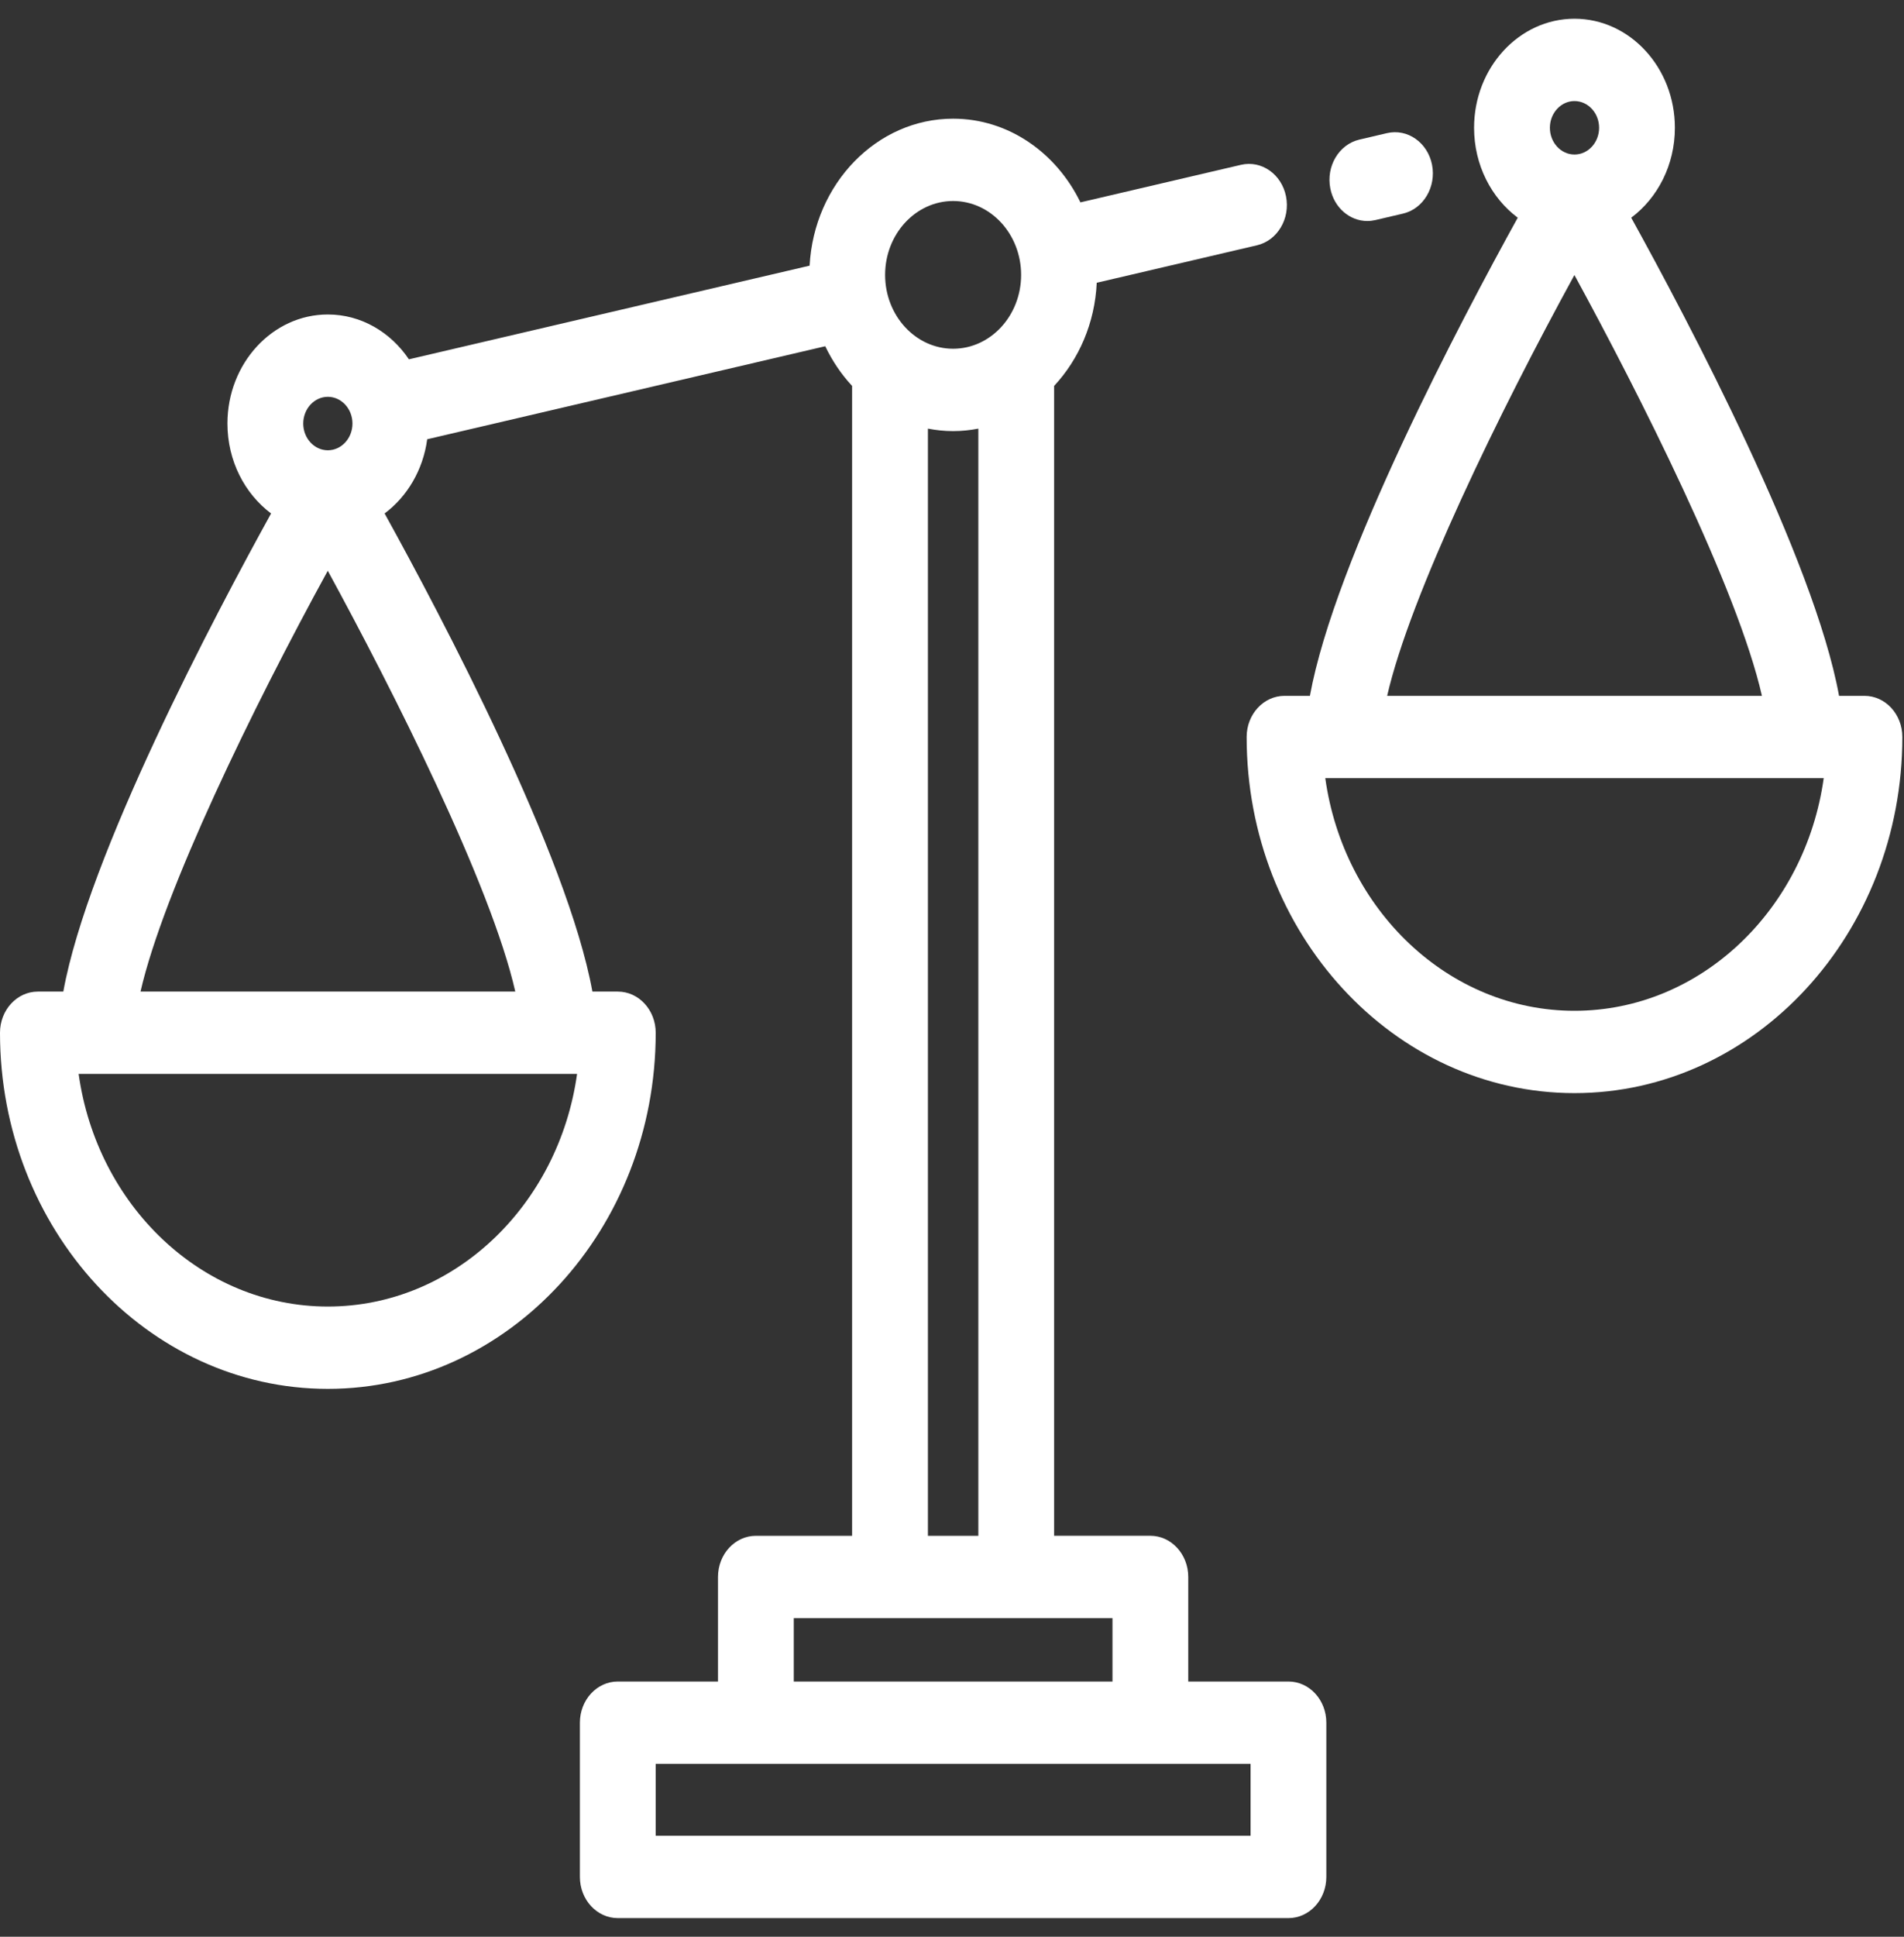
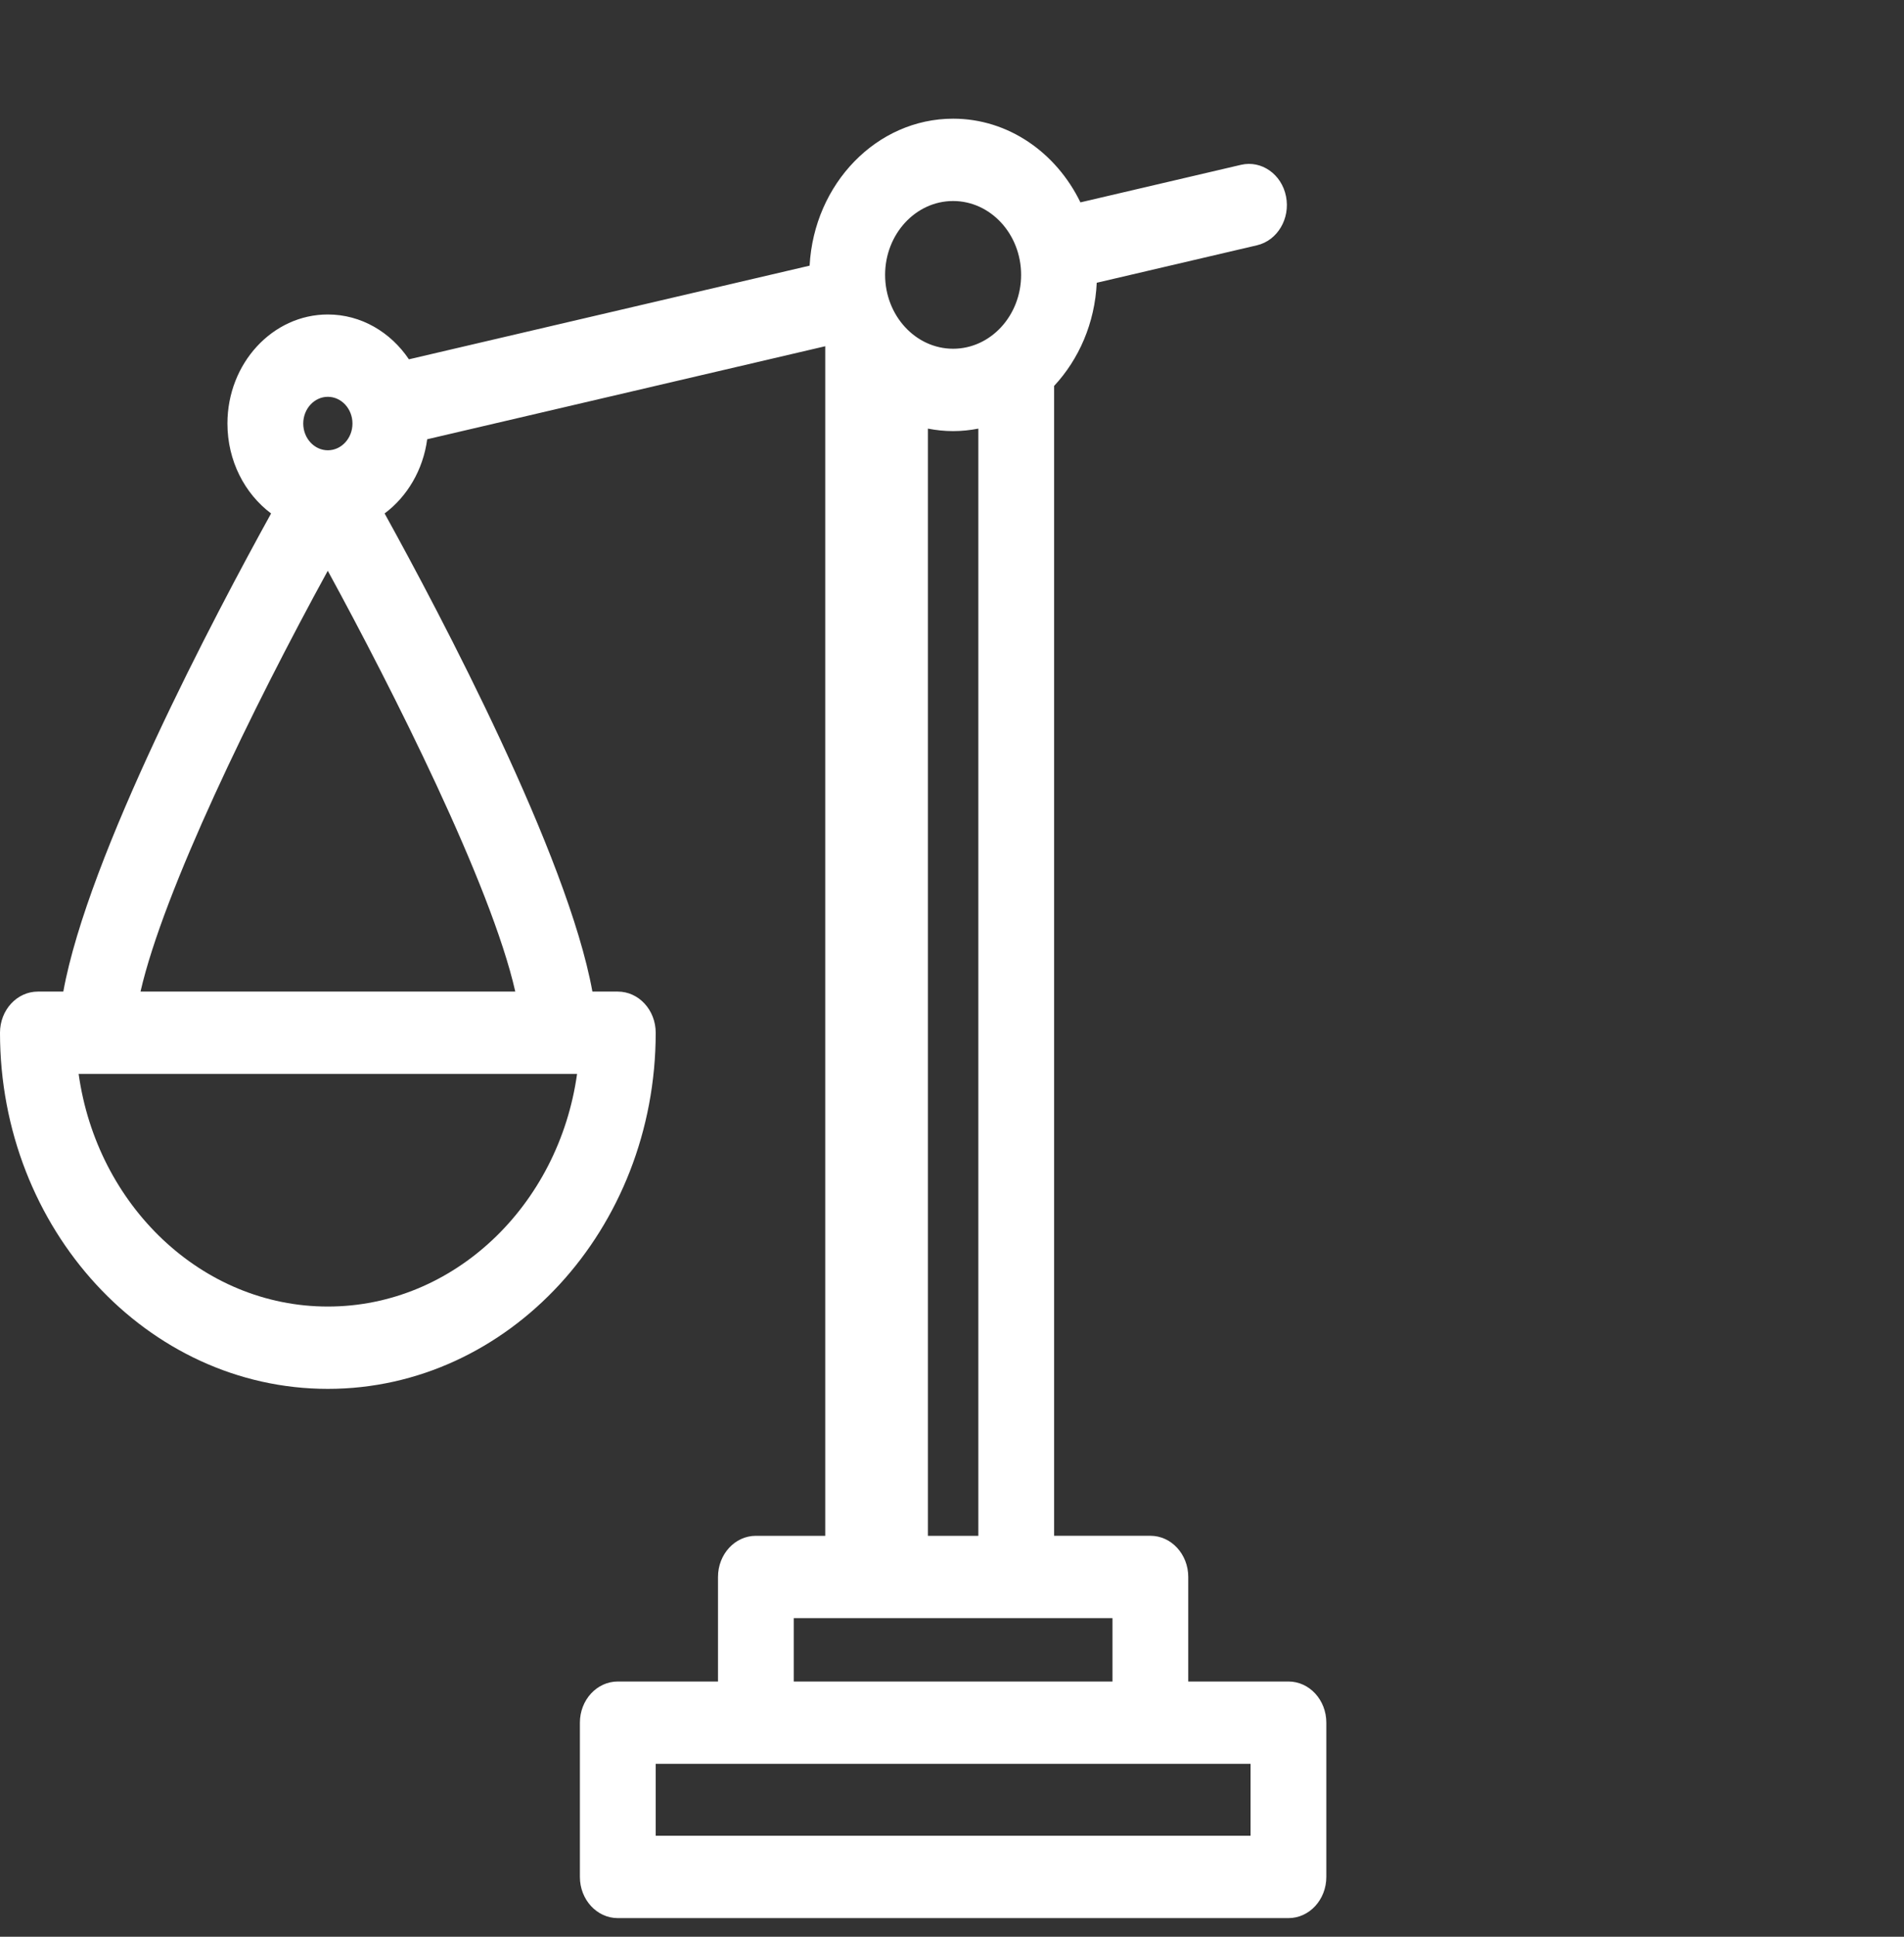
<svg xmlns="http://www.w3.org/2000/svg" width="60" height="61" viewBox="0 0 60 61" fill="none">
  <rect x="0" y="0" width="60" height="61" fill="#333333" stroke="none" />
  <g clip-path="url(#clip0_1852_60)">
-     <path fill-rule="evenodd" clip-rule="evenodd" d="M58.754 21.916H57.953C57.174 17.621 53.175 10.059 51.404 6.857C52.234 6.237 52.78 5.199 52.78 4.025C52.78 2.131 51.361 0.59 49.616 0.59C47.872 0.59 46.452 2.131 46.452 4.025C46.452 5.199 46.998 6.237 47.828 6.857C46.058 10.059 42.059 17.621 41.279 21.916H40.479C39.82 21.916 39.285 22.496 39.285 23.212C39.285 29.397 43.92 34.429 49.616 34.429C55.313 34.429 59.948 29.397 59.948 23.212C59.948 22.496 59.413 21.916 58.754 21.916ZM49.616 3.183C50.044 3.183 50.392 3.561 50.392 4.025C50.392 4.489 50.044 4.867 49.616 4.867C49.189 4.867 48.841 4.489 48.841 4.025C48.841 3.561 49.189 3.183 49.616 3.183ZM49.614 8.662C51.635 12.365 54.756 18.534 55.523 21.916H43.713C44.438 18.749 47.245 12.985 49.614 8.662ZM49.616 31.836C45.642 31.836 42.341 28.651 41.763 24.509H57.47C56.892 28.651 53.59 31.836 49.616 31.836Z" fill="white" />
-     <path fill-rule="evenodd" clip-rule="evenodd" d="M40.602 52.961H37.445V49.668C37.445 48.952 36.91 48.371 36.251 48.371H33.218V12.155C33.999 11.317 34.503 10.174 34.561 8.906L39.61 7.726C40.255 7.575 40.665 6.886 40.526 6.186C40.388 5.486 39.752 5.041 39.108 5.191L34.047 6.374C33.287 4.808 31.775 3.738 30.035 3.738C27.627 3.738 25.652 5.789 25.513 8.367L12.886 11.317C12.31 10.462 11.38 9.905 10.331 9.905C8.587 9.905 7.167 11.446 7.167 13.34C7.167 14.514 7.713 15.552 8.543 16.172C6.773 19.375 2.774 26.936 1.995 31.231H1.194C0.535 31.231 0 31.811 0 32.527C0 38.712 4.635 43.744 10.331 43.744C16.028 43.744 20.663 38.712 20.663 32.527C20.663 31.811 20.128 31.231 19.468 31.231H18.668C17.889 26.936 13.89 19.375 12.12 16.172C12.831 15.641 13.333 14.803 13.462 13.835L26.006 10.905C26.227 11.369 26.513 11.791 26.852 12.155V48.372H23.82C23.16 48.372 22.626 48.952 22.626 49.668V52.961H19.469C18.809 52.961 18.274 53.541 18.274 54.258V59.116C18.274 59.832 18.809 60.413 19.469 60.413H40.602C41.262 60.413 41.796 59.832 41.796 59.116V54.257C41.796 53.541 41.262 52.961 40.602 52.961ZM10.331 12.498C10.759 12.498 11.107 12.876 11.107 13.34C11.107 13.804 10.759 14.182 10.331 14.182C9.904 14.182 9.556 13.804 9.556 13.34C9.556 12.876 9.904 12.498 10.331 12.498ZM10.331 41.151C6.357 41.151 3.056 37.966 2.478 33.824H18.185C17.607 37.966 14.305 41.151 10.331 41.151ZM16.238 31.231H4.428C5.153 28.064 7.96 22.299 10.329 17.977C12.35 21.68 15.471 27.848 16.238 31.231ZM30.035 6.331C31.217 6.331 32.178 7.375 32.178 8.658C32.178 9.941 31.217 10.984 30.035 10.984C28.854 10.984 27.892 9.941 27.892 8.658C27.892 7.375 28.854 6.331 30.035 6.331ZM30.83 13.5V48.372H29.241V13.5C29.499 13.55 29.764 13.578 30.035 13.578C30.307 13.578 30.572 13.55 30.83 13.5ZM25.014 50.965H35.057V52.961H25.014V50.965ZM39.408 57.819H20.663V55.554H39.408V57.819Z" fill="white" />
-     <path fill-rule="evenodd" clip-rule="evenodd" d="M45.127 5.188C44.988 4.488 44.353 4.043 43.708 4.193L42.838 4.397C42.193 4.547 41.783 5.237 41.922 5.937C42.042 6.545 42.537 6.961 43.088 6.961C43.171 6.961 43.256 6.951 43.34 6.932L44.211 6.728C44.855 6.578 45.265 5.888 45.127 5.188Z" fill="white" />
+     <path fill-rule="evenodd" clip-rule="evenodd" d="M40.602 52.961H37.445V49.668C37.445 48.952 36.91 48.371 36.251 48.371H33.218V12.155C33.999 11.317 34.503 10.174 34.561 8.906L39.61 7.726C40.255 7.575 40.665 6.886 40.526 6.186C40.388 5.486 39.752 5.041 39.108 5.191L34.047 6.374C33.287 4.808 31.775 3.738 30.035 3.738C27.627 3.738 25.652 5.789 25.513 8.367L12.886 11.317C12.31 10.462 11.38 9.905 10.331 9.905C8.587 9.905 7.167 11.446 7.167 13.34C7.167 14.514 7.713 15.552 8.543 16.172C6.773 19.375 2.774 26.936 1.995 31.231H1.194C0.535 31.231 0 31.811 0 32.527C0 38.712 4.635 43.744 10.331 43.744C16.028 43.744 20.663 38.712 20.663 32.527C20.663 31.811 20.128 31.231 19.468 31.231H18.668C17.889 26.936 13.89 19.375 12.12 16.172C12.831 15.641 13.333 14.803 13.462 13.835L26.006 10.905V48.372H23.82C23.16 48.372 22.626 48.952 22.626 49.668V52.961H19.469C18.809 52.961 18.274 53.541 18.274 54.258V59.116C18.274 59.832 18.809 60.413 19.469 60.413H40.602C41.262 60.413 41.796 59.832 41.796 59.116V54.257C41.796 53.541 41.262 52.961 40.602 52.961ZM10.331 12.498C10.759 12.498 11.107 12.876 11.107 13.34C11.107 13.804 10.759 14.182 10.331 14.182C9.904 14.182 9.556 13.804 9.556 13.34C9.556 12.876 9.904 12.498 10.331 12.498ZM10.331 41.151C6.357 41.151 3.056 37.966 2.478 33.824H18.185C17.607 37.966 14.305 41.151 10.331 41.151ZM16.238 31.231H4.428C5.153 28.064 7.96 22.299 10.329 17.977C12.35 21.68 15.471 27.848 16.238 31.231ZM30.035 6.331C31.217 6.331 32.178 7.375 32.178 8.658C32.178 9.941 31.217 10.984 30.035 10.984C28.854 10.984 27.892 9.941 27.892 8.658C27.892 7.375 28.854 6.331 30.035 6.331ZM30.83 13.5V48.372H29.241V13.5C29.499 13.55 29.764 13.578 30.035 13.578C30.307 13.578 30.572 13.55 30.83 13.5ZM25.014 50.965H35.057V52.961H25.014V50.965ZM39.408 57.819H20.663V55.554H39.408V57.819Z" fill="white" />
  </g>
  <defs>
    <clipPath id="clip0_1852_60">
      <rect width="60" height="60" fill="white" transform="translate(0 0.5)" />
    </clipPath>
  </defs>
</svg>